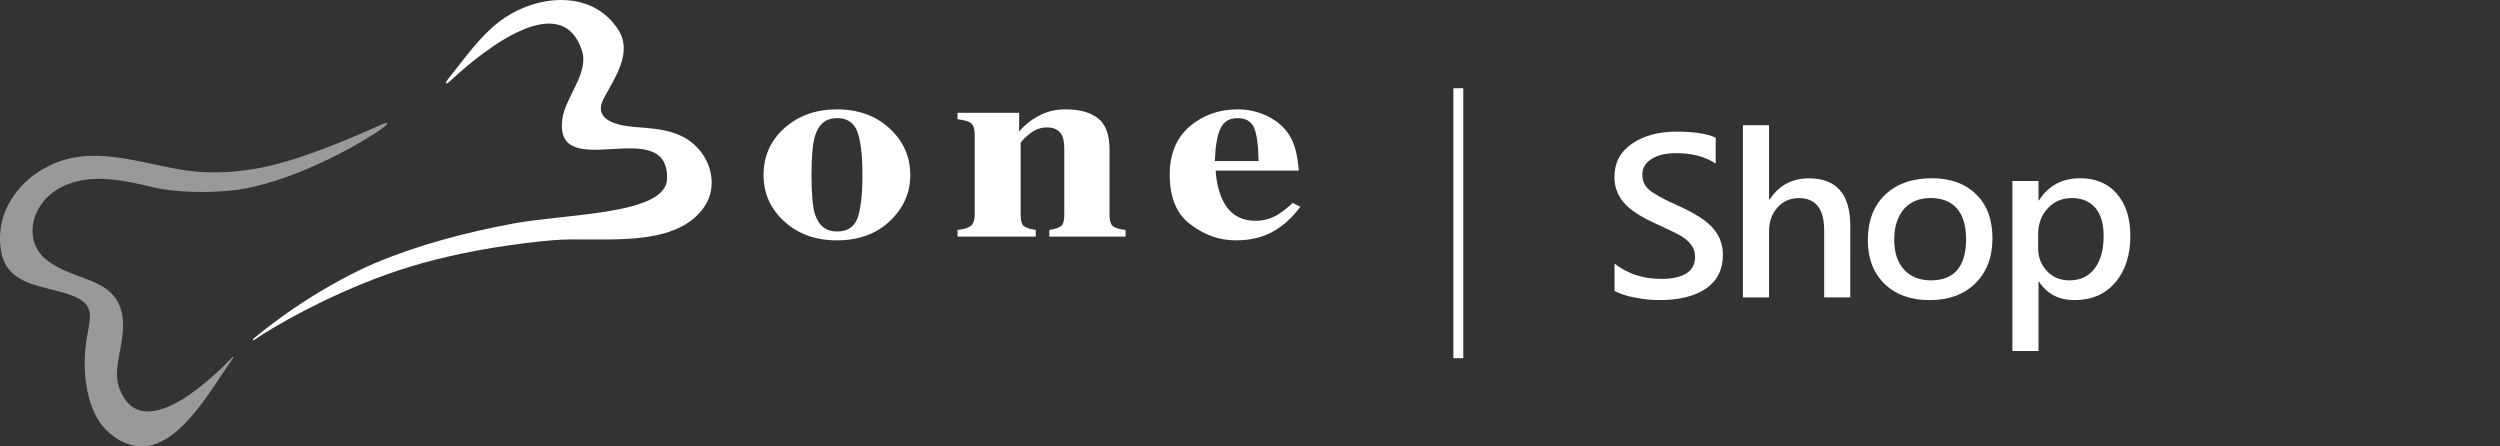
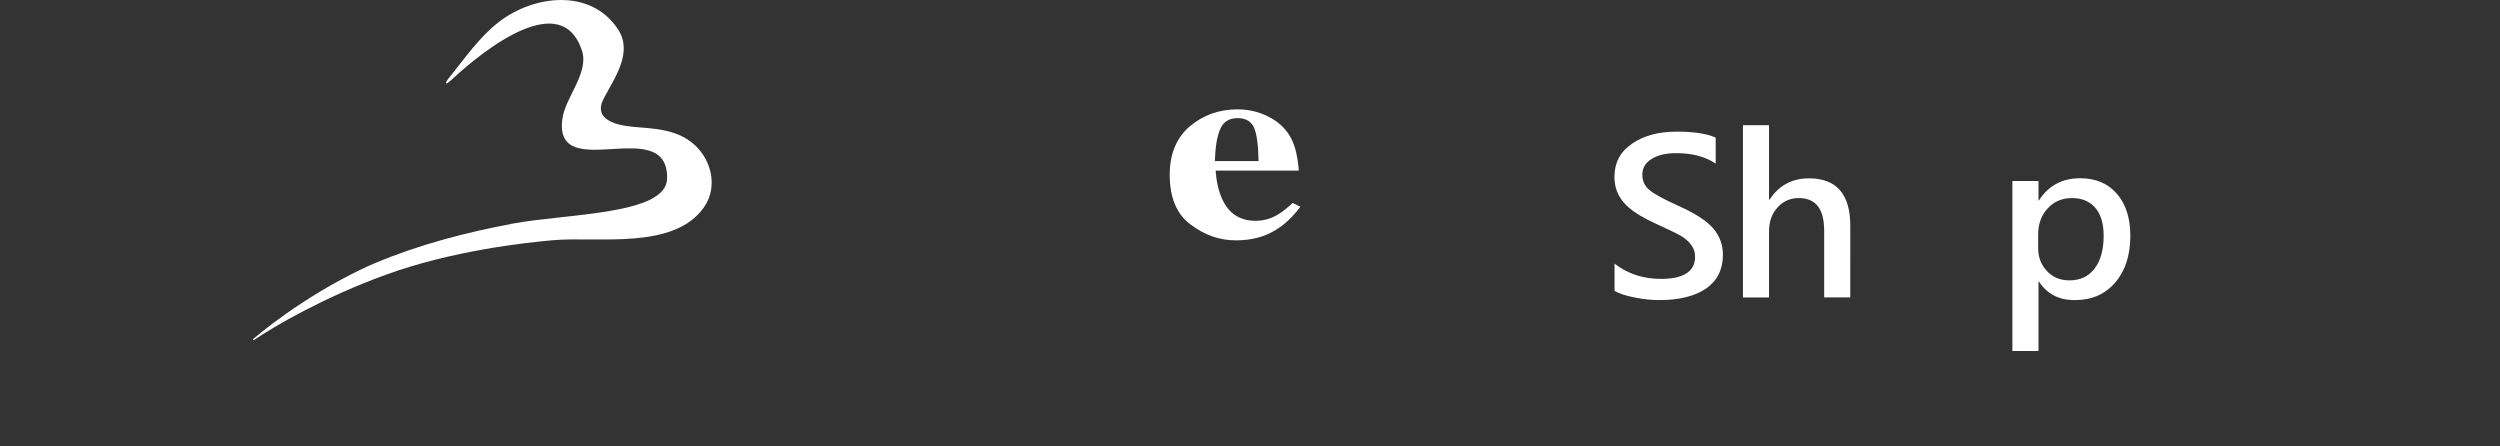
<svg xmlns="http://www.w3.org/2000/svg" version="1.1" id="圖層_1" x="0px" y="0px" width="252px" height="45px" viewBox="0 0 252 45" enable-background="new 0 0 252 45" xml:space="preserve">
  <rect x="0" y="0" width="252" height="45" fill="#333333" stroke="none" />
  <g>
    <g>
      <path fill="#FFFFFF" d="M162.746,26.572c1.324,1.029,2.885,1.541,4.677,1.541c2.29,0,3.442-0.754,3.442-2.241    c0-0.435-0.121-0.813-0.375-1.164c-0.254-0.349-0.598-0.655-1.016-0.91c-0.442-0.257-1.289-0.669-2.558-1.246    c-1.55-0.707-2.642-1.421-3.258-2.155c-0.614-0.731-0.923-1.581-0.923-2.566c0-1.416,0.574-2.53,1.767-3.344    c1.179-0.814,2.669-1.218,4.515-1.218c1.729,0,3.047,0.201,3.924,0.604v2.615c-1.062-0.708-2.389-1.051-3.976-1.051    c-1.038,0-1.852,0.189-2.479,0.584c-0.635,0.387-0.941,0.918-0.941,1.6c0,0.613,0.237,1.122,0.691,1.512    c0.457,0.402,1.427,0.929,2.897,1.593c1.722,0.767,2.901,1.526,3.56,2.299c0.656,0.77,0.976,1.648,0.976,2.647    c0,1.483-0.56,2.611-1.685,3.403c-1.133,0.775-2.702,1.172-4.711,1.172c-0.73,0-1.549-0.068-2.448-0.252    c-0.909-0.165-1.587-0.396-2.079-0.672V26.572L162.746,26.572z" />
      <path fill="#FFFFFF" d="M186.507,29.979h-2.631v-6.729c0-2.189-0.841-3.283-2.552-3.283c-0.861,0-1.581,0.309-2.146,0.942    c-0.58,0.633-0.859,1.439-0.859,2.416v6.66h-2.631V12.621h2.631v7.503h0.052c0.935-1.429,2.259-2.146,3.969-2.146    c2.788,0,4.169,1.597,4.169,4.796L186.507,29.979L186.507,29.979z" />
-       <path fill="#FFFFFF" d="M188.277,24.219c0-1.924,0.567-3.45,1.733-4.578c1.159-1.107,2.735-1.674,4.729-1.674    c1.878,0,3.38,0.549,4.46,1.625c1.104,1.082,1.641,2.56,1.641,4.428c0,1.902-0.571,3.401-1.729,4.541    c-1.141,1.133-2.694,1.69-4.619,1.69c-1.891,0-3.4-0.549-4.53-1.638C188.839,27.514,188.277,26.048,188.277,24.219z     M190.936,24.162c0,1.297,0.338,2.289,0.998,3.021c0.658,0.719,1.563,1.078,2.688,1.078c2.356,0,3.558-1.381,3.558-4.166    c0-1.354-0.31-2.375-0.916-3.074c-0.609-0.707-1.502-1.059-2.642-1.059c-1.16,0-2.063,0.377-2.72,1.121    C191.271,21.838,190.936,22.868,190.936,24.162z" />
      <path fill="#FFFFFF" d="M205.48,28.4v6.98h-2.631V18.245h2.631v1.954h0.049c0.945-1.484,2.343-2.232,4.143-2.232    c1.573,0,2.823,0.524,3.711,1.569c0.903,1.041,1.355,2.455,1.355,4.228c0,1.967-0.508,3.539-1.529,4.719    c-1.018,1.19-2.382,1.768-4.102,1.768c-1.565,0-2.752-0.611-3.576-1.863h-0.051V28.4z M205.447,25.031    c0,0.91,0.3,1.676,0.898,2.305c0.582,0.622,1.342,0.926,2.254,0.926c1.094,0,1.932-0.396,2.541-1.203    c0.604-0.781,0.908-1.889,0.908-3.301c0-1.206-0.273-2.142-0.831-2.802c-0.577-0.66-1.349-0.992-2.356-0.992    c-0.996,0-1.828,0.349-2.453,1.042c-0.65,0.691-0.961,1.57-0.961,2.631V25.031z" />
    </g>
    <g>
-       <path opacity="0.5" fill="#FFFFFF" enable-background="new    " d="M37.293,13.066c-3.275,1.449-7.651,3.218-11.127,3.866    c-2.246,0.418-4.761,0.594-7.038,0.301c-4.469-0.572-9.169-2.618-13.611-0.782c-3.375,1.393-6.008,4.682-5.44,8.673    c0.531,3.767,4.321,3.599,7.115,4.642c2.363,0.875,1.96,2.09,1.603,4.021c-0.58,3.069-0.319,7.758,2.298,9.914    c5.443,4.485,9.667-3.769,12.43-7.644c0.039-0.051-0.035-0.117-0.079-0.072c-2.96,3.121-9.474,8.748-11.449,3.039    c-0.722-2.088,0.756-4.685,0.342-7.191c-0.677-4.016-5-3.409-7.742-5.715c-2.449-2.063-1.362-6.213,2.299-7.574    c2.777-1.026,5.738-0.321,8.494,0.322c2.332,0.551,5.57,0.587,7.935,0.34c5.721-0.6,12.798-4.555,15.034-6.145    c0.988-0.7,0.906-0.871-0.198-0.376C37.874,12.813,37.582,12.939,37.293,13.066" />
      <path fill="#FFFFFF" d="M51.712,22.536c-4.787,0.901-9.503,2.125-13.995,4.022c-1.869,0.791-4.689,2.269-7.317,4.004    c-2.316,1.526-3.829,2.727-4.878,3.602c-0.065,0.055,0.003,0.167,0.079,0.115c1.98-1.36,7.088-4.342,13.354-6.608    c6.638-2.401,13.923-3.208,16.783-3.458c4.505-0.4,12.181,1.028,15.222-3.32c1.509-2.146,0.7-5.106-1.351-6.624    c-1.713-1.277-3.831-1.31-5.799-1.486c-1.662-0.155-4.11-0.704-2.934-2.896c1.098-2.076,2.955-4.619,1.41-6.947    c-2.744-4.151-8.481-3.441-11.99-0.733c-1.975,1.525-3.481,3.72-5.052,5.664c-0.439,0.541-0.394,0.791,0.23,0.208    c3.599-3.353,11.171-9.152,13.187-2.983c0.74,2.286-1.711,4.721-1.979,6.929c-0.85,6.639,10.683-0.629,10.564,5.973    C67.175,21.676,57.134,21.515,51.712,22.536z" />
-       <path fill="#FFFFFF" d="M79.069,12.915c1.409-1.26,3.165-1.891,5.292-1.891c2.166,0,3.938,0.647,5.321,1.934    c1.38,1.277,2.073,2.839,2.073,4.677c0,1.796-0.675,3.348-2.051,4.64c-1.362,1.304-3.148,1.954-5.343,1.954    c-2.136,0-3.902-0.633-5.292-1.897c-1.398-1.262-2.102-2.832-2.102-4.695C76.967,15.747,77.671,14.167,79.069,12.915     M82.141,21.585c0.383,1.17,1.115,1.75,2.221,1.75c1.05,0,1.74-0.447,2.072-1.337c0.331-0.906,0.499-2.358,0.499-4.363    c0-2.014-0.178-3.47-0.518-4.379c-0.343-0.894-1.026-1.349-2.032-1.349c-1.106,0-1.849,0.583-2.216,1.75    c-0.251,0.793-0.367,2.11-0.367,3.979C81.798,19.504,81.915,20.831,82.141,21.585" />
-       <path fill="#FFFFFF" d="M96.52,23.182c0.59-0.061,1.033-0.192,1.318-0.396c0.275-0.201,0.415-0.61,0.415-1.229V13.57    c0-0.536-0.114-0.913-0.339-1.122c-0.225-0.211-0.69-0.344-1.395-0.425v-0.65h6.212v1.9c0.526-0.646,1.184-1.183,2-1.607    c0.8-0.435,1.695-0.643,2.679-0.643c1.409,0,2.496,0.3,3.267,0.898c0.779,0.607,1.162,1.649,1.162,3.172v6.54    c0,0.625,0.129,1.01,0.376,1.19c0.257,0.177,0.662,0.297,1.244,0.355v0.668h-7.688v-0.668c0.578-0.097,0.978-0.214,1.195-0.394    c0.22-0.169,0.315-0.55,0.315-1.135V15.07c0-0.618-0.074-1.086-0.218-1.397c-0.26-0.558-0.772-0.829-1.517-0.829    c-0.567,0-1.087,0.162-1.571,0.5c-0.466,0.351-0.838,0.691-1.095,1.041v7.266c0,0.585,0.113,0.966,0.321,1.135    c0.211,0.18,0.614,0.296,1.203,0.394v0.668H96.52V23.182z" />
      <path fill="#FFFFFF" d="M119.913,12.75c1.348-1.146,2.961-1.727,4.848-1.727c1.073,0,2.097,0.233,3.044,0.712    c0.951,0.461,1.684,1.108,2.194,1.951c0.383,0.625,0.649,1.437,0.8,2.441c0.073,0.474,0.113,0.824,0.113,1.073h-8.379    c0.077,1.083,0.293,2.033,0.644,2.821c0.654,1.48,1.775,2.235,3.39,2.235c0.773,0,1.5-0.198,2.189-0.595    c0.415-0.24,0.938-0.642,1.557-1.205l0.762,0.385c-1.02,1.378-2.194,2.33-3.528,2.866c-0.876,0.339-1.864,0.52-2.982,0.52    c-1.62,0-3.133-0.523-4.535-1.583c-1.425-1.042-2.122-2.725-2.122-5.032C117.905,15.527,118.578,13.909,119.913,12.75     M126.864,16.237c-0.028-1.608-0.177-2.729-0.457-3.37c-0.279-0.632-0.828-0.959-1.661-0.959c-0.847,0-1.435,0.365-1.75,1.112    c-0.321,0.724-0.494,1.804-0.538,3.217H126.864z" />
    </g>
    <g>
-       <line fill="none" stroke="#FFFFFF" stroke-miterlimit="10" x1="146.999" y1="8.895" x2="146.999" y2="36.105" />
-     </g>
+       </g>
  </g>
</svg>